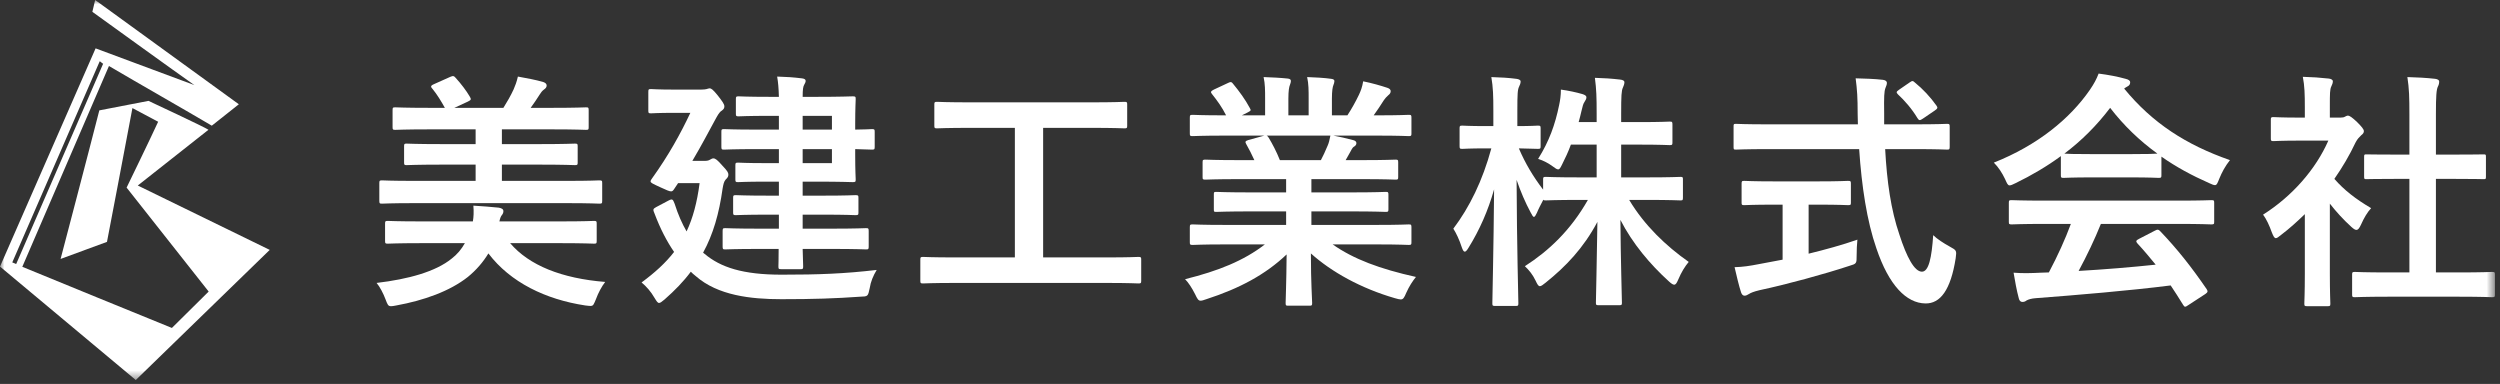
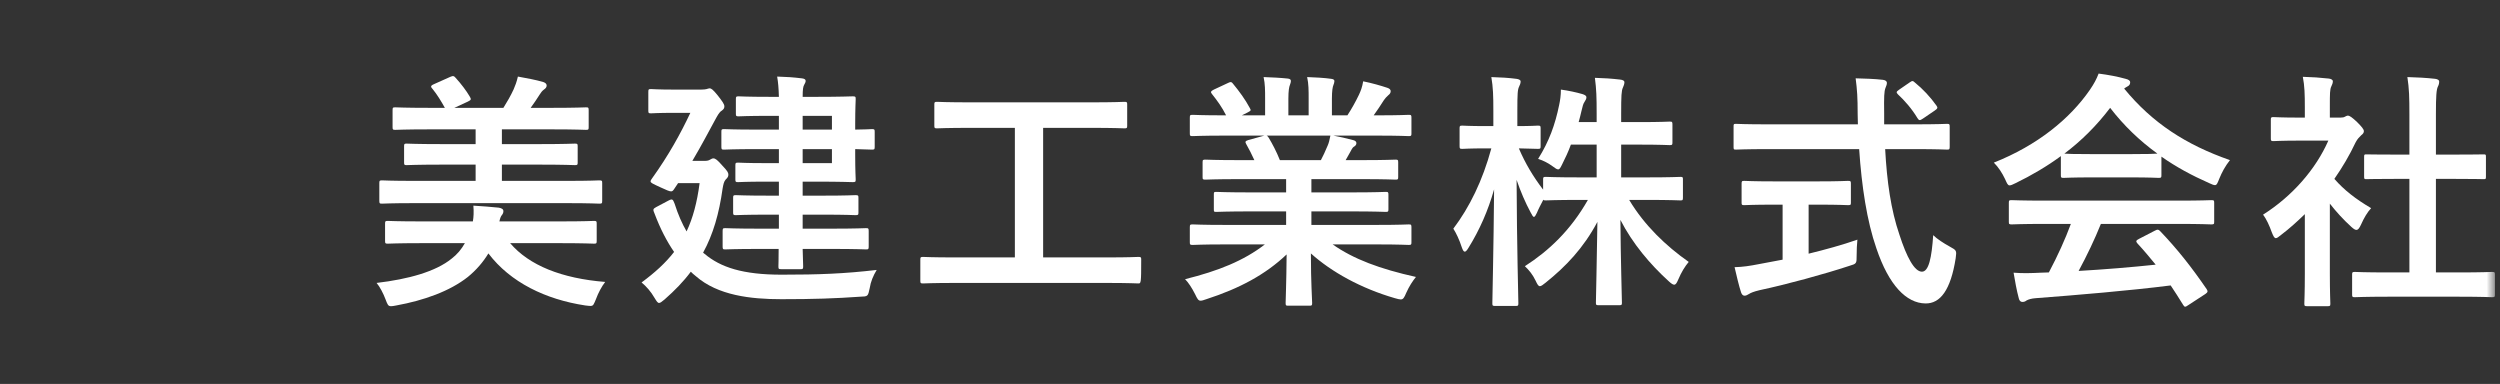
<svg xmlns="http://www.w3.org/2000/svg" xmlns:xlink="http://www.w3.org/1999/xlink" width="280px" height="43px" viewBox="0 0 280 43" version="1.1">
  <rect x="0" y="0" width="280" height="43" fill="#333333" stroke="none" />
  <title>Page 1</title>
  <desc>Created with Sketch.</desc>
  <defs>
    <polygon id="path-1" points="0 42.562 279.434 42.562 279.434 0 0 0" />
  </defs>
  <g id="Page-1" stroke="none" stroke-width="1" fill="none" fill-rule="evenodd">
    <g id="Desktop-HD" transform="translate(-245, -3699)">
      <g id="Page-1" transform="translate(245, 3699)">
        <path d="M46.294,22.752 C43.8,22.752 42.96,22.808 42.792,22.808 C42.512,22.808 42.484,22.78 42.484,22.472 L42.484,20.51 C42.484,20.23 42.512,20.202 42.792,20.202 C42.96,20.202 43.8,20.258 46.294,20.258 L53.27,20.258 L53.27,18.438 L49.376,18.438 C46.658,18.438 45.706,18.494 45.538,18.494 C45.286,18.494 45.258,18.466 45.258,18.186 L45.258,16.392 C45.258,16.112 45.286,16.084 45.538,16.084 C45.706,16.084 46.658,16.14 49.376,16.14 L53.27,16.14 L53.27,14.488 L48.06,14.488 C45.342,14.488 44.446,14.544 44.278,14.544 C43.998,14.544 43.968,14.516 43.968,14.236 L43.968,12.358 C43.968,12.05 43.998,12.022 44.278,12.022 C44.446,12.022 45.342,12.078 48.06,12.078 L49.824,12.078 C49.404,11.322 48.956,10.592 48.48,10.004 C48.34,9.866 48.284,9.752 48.284,9.696 C48.284,9.612 48.368,9.528 48.564,9.444 L50.44,8.604 C50.776,8.464 50.834,8.492 51.03,8.716 C51.646,9.388 52.234,10.172 52.598,10.79 C52.794,11.126 52.794,11.182 52.402,11.378 L50.888,12.078 L56.38,12.078 C56.8,11.406 57.192,10.734 57.528,10.004 C57.696,9.612 57.864,9.192 58.004,8.576 C58.928,8.744 60.022,8.94 60.862,9.192 C61.086,9.276 61.226,9.388 61.226,9.586 C61.226,9.78 61.086,9.92 60.918,10.034 C60.694,10.202 60.582,10.37 60.442,10.592 C60.162,11.042 59.798,11.574 59.434,12.078 L61.872,12.078 C64.56,12.078 65.458,12.022 65.626,12.022 C65.906,12.022 65.932,12.05 65.932,12.358 L65.932,14.236 C65.932,14.516 65.906,14.544 65.626,14.544 C65.458,14.544 64.56,14.488 61.872,14.488 L56.212,14.488 L56.212,16.14 L60.554,16.14 C63.272,16.14 64.224,16.084 64.392,16.084 C64.672,16.084 64.7,16.112 64.7,16.392 L64.7,18.186 C64.7,18.466 64.672,18.494 64.392,18.494 C64.224,18.494 63.272,18.438 60.554,18.438 L56.212,18.438 L56.212,20.258 L63.608,20.258 C66.1,20.258 66.942,20.202 67.11,20.202 C67.418,20.202 67.446,20.23 67.446,20.51 L67.446,22.472 C67.446,22.78 67.418,22.808 67.11,22.808 C66.942,22.808 66.1,22.752 63.608,22.752 L46.294,22.752 Z M57.136,27.234 C59.266,29.728 62.908,31.184 67.782,31.576 C67.39,32.082 66.998,32.81 66.746,33.51 C66.494,34.098 66.464,34.266 66.128,34.266 C65.99,34.266 65.794,34.238 65.542,34.21 C61.114,33.538 57.164,31.632 54.7,28.382 C54.11,29.364 53.326,30.26 52.402,31.016 C50.384,32.614 47.47,33.65 44.39,34.21 C44.136,34.266 43.914,34.294 43.8,34.294 C43.464,34.294 43.408,34.126 43.184,33.538 C42.932,32.866 42.54,32.108 42.176,31.688 C45.734,31.268 48.788,30.428 50.58,28.97 C51.198,28.496 51.672,27.934 52.066,27.234 L47.106,27.234 C44.502,27.234 43.604,27.29 43.436,27.29 C43.156,27.29 43.128,27.262 43.128,26.982 L43.128,25.048 C43.128,24.768 43.156,24.742 43.436,24.742 C43.604,24.742 44.502,24.796 47.106,24.796 L52.962,24.796 C53.046,24.294 53.074,23.76 53.018,23.032 C53.97,23.088 55.036,23.172 55.848,23.256 C56.184,23.312 56.38,23.424 56.38,23.648 C56.38,23.816 56.324,23.956 56.184,24.124 C56.1,24.236 56.016,24.404 55.932,24.796 L62.878,24.796 C65.458,24.796 66.354,24.742 66.522,24.742 C66.802,24.742 66.83,24.768 66.83,25.048 L66.83,26.982 C66.83,27.262 66.802,27.29 66.522,27.29 C66.354,27.29 65.458,27.234 62.878,27.234 L57.136,27.234 Z" id="Fill-1" fill="#FFFFFF" />
        <mask id="mask-2" fill="white">
          <use xlink:href="#path-1" />
        </mask>
        <g id="Clip-4" />
        <path d="M89.898,18.27 L93.176,18.27 L93.176,16.7 L89.898,16.7 L89.898,18.27 Z M89.898,14.516 L93.176,14.516 L93.176,12.974 L89.898,12.974 L89.898,14.516 Z M84.996,27.88 C82.334,27.88 81.41,27.934 81.242,27.934 C80.962,27.934 80.934,27.906 80.934,27.598 L80.934,25.89 C80.934,25.582 80.962,25.552 81.242,25.552 C81.41,25.552 82.334,25.61 84.996,25.61 L87.236,25.61 L87.236,24.04 L86.004,24.04 C83.482,24.04 82.586,24.096 82.418,24.096 C82.138,24.096 82.11,24.068 82.11,23.788 L82.11,22.164 C82.11,21.884 82.138,21.856 82.418,21.856 C82.586,21.856 83.482,21.912 86.004,21.912 L87.236,21.912 L87.236,20.344 L85.724,20.344 C83.538,20.344 82.838,20.398 82.67,20.398 C82.39,20.398 82.362,20.37 82.362,20.09 L82.362,18.522 C82.362,18.242 82.39,18.214 82.67,18.214 C82.838,18.214 83.538,18.27 85.724,18.27 L87.236,18.27 L87.236,16.7 L84.716,16.7 C82.138,16.7 81.27,16.758 81.1,16.758 C80.82,16.758 80.794,16.728 80.794,16.42 L80.794,14.768 C80.794,14.488 80.82,14.46 81.1,14.46 C81.27,14.46 82.138,14.516 84.716,14.516 L87.236,14.516 L87.236,12.974 L86.2,12.974 C83.706,12.974 82.894,13.03 82.726,13.03 C82.446,13.03 82.418,13.002 82.418,12.722 L82.418,11.098 C82.418,10.818 82.446,10.79 82.726,10.79 C82.894,10.79 83.706,10.846 86.2,10.846 L87.236,10.846 C87.208,9.866 87.152,9.22 87.04,8.576 C88.104,8.604 88.862,8.66 89.786,8.772 C90.066,8.8 90.234,8.884 90.234,9.052 C90.234,9.22 90.15,9.332 90.066,9.502 C89.954,9.696 89.898,9.976 89.898,10.846 L91.522,10.846 C94.1,10.846 95.334,10.79 95.502,10.79 C95.808,10.79 95.838,10.818 95.838,11.098 C95.838,11.266 95.782,12.106 95.782,13.872 L95.782,14.516 C96.65,14.516 97.518,14.46 97.658,14.46 C97.938,14.46 97.966,14.488 97.966,14.768 L97.966,16.448 C97.966,16.728 97.938,16.758 97.658,16.758 C97.518,16.758 96.65,16.728 95.782,16.7 L95.782,17.374 C95.782,19.138 95.838,19.95 95.838,20.09 C95.838,20.37 95.808,20.398 95.502,20.398 C95.334,20.398 94.1,20.344 91.522,20.344 L89.898,20.344 L89.898,21.912 L92.252,21.912 C94.772,21.912 95.642,21.856 95.808,21.856 C96.118,21.856 96.146,21.884 96.146,22.164 L96.146,23.788 C96.146,24.068 96.118,24.096 95.808,24.096 C95.642,24.096 94.772,24.04 92.252,24.04 L89.898,24.04 L89.898,25.61 L93.204,25.61 C95.892,25.61 96.818,25.552 96.986,25.552 C97.266,25.552 97.294,25.582 97.294,25.89 L97.294,27.598 C97.294,27.906 97.266,27.934 96.986,27.934 C96.818,27.934 95.892,27.88 93.204,27.88 L89.898,27.88 C89.926,29.112 89.954,29.7 89.954,29.812 C89.954,30.12 89.926,30.148 89.646,30.148 L87.516,30.148 C87.208,30.148 87.182,30.12 87.182,29.812 C87.182,29.756 87.208,29.112 87.208,27.88 L84.996,27.88 Z M78.888,28.412 C80.71,29.952 83.202,30.764 87.546,30.764 C91.72,30.764 94.604,30.652 98.19,30.232 C97.798,30.876 97.518,31.55 97.406,32.278 C97.21,33.202 97.21,33.202 96.342,33.23 C93.54,33.426 91.132,33.51 87.516,33.51 C84.07,33.51 80.4,33.09 77.936,30.932 C77.74,30.764 77.544,30.624 77.376,30.428 C76.562,31.52 75.582,32.53 74.434,33.538 C74.126,33.79 73.958,33.93 73.818,33.93 C73.648,33.93 73.538,33.734 73.312,33.37 C72.892,32.64 72.39,32.082 71.856,31.634 C73.342,30.54 74.546,29.448 75.498,28.216 C74.686,27.038 73.958,25.638 73.312,23.928 C73.116,23.48 73.116,23.396 73.48,23.2 L74.854,22.472 C75.33,22.22 75.358,22.332 75.554,22.808 C75.946,24.04 76.394,25.05 76.898,25.918 C77.6,24.432 78.076,22.668 78.356,20.51 L75.946,20.51 L75.498,21.182 C75.386,21.35 75.302,21.434 75.162,21.434 C74.966,21.434 74.658,21.296 73.986,20.986 C73.144,20.594 72.864,20.482 72.864,20.314 C72.864,20.23 72.922,20.118 73.032,19.978 C74.882,17.4 76.226,14.964 77.32,12.638 L75.47,12.638 C73.648,12.638 73.09,12.694 72.922,12.694 C72.642,12.694 72.612,12.666 72.612,12.386 L72.612,10.312 C72.612,10.006 72.642,9.976 72.922,9.976 C73.09,9.976 73.648,10.034 75.47,10.034 L78.524,10.034 C78.804,10.034 79.028,10.006 79.14,9.976 C79.252,9.95 79.364,9.892 79.476,9.892 C79.644,9.892 79.84,10.006 80.4,10.706 C80.878,11.322 81.13,11.658 81.13,11.91 C81.13,12.162 81.016,12.246 80.85,12.386 C80.542,12.554 80.316,13.03 80.094,13.424 C79.448,14.6 78.608,16.224 77.544,18.018 L78.888,18.018 C79.168,18.018 79.364,17.99 79.532,17.878 C79.7,17.794 79.756,17.738 79.896,17.738 C80.12,17.738 80.346,17.906 80.906,18.55 C81.466,19.138 81.578,19.334 81.578,19.558 C81.578,19.782 81.494,19.894 81.27,20.118 C81.074,20.344 81.016,20.65 80.934,21.098 C80.542,23.928 79.868,26.254 78.748,28.3 L78.888,28.412 Z" id="Fill-3" fill="#FFFFFF" mask="url(#mask-2)" />
-         <path d="M106.915,31.689 C104.421,31.689 103.553,31.745 103.385,31.745 C103.105,31.745 103.077,31.717 103.077,31.437 L103.077,29.083 C103.077,28.803 103.105,28.775 103.385,28.775 C103.553,28.775 104.421,28.831 106.915,28.831 L113.665,28.831 L113.665,14.319 L108.735,14.319 C106.019,14.319 105.123,14.375 104.955,14.375 C104.673,14.375 104.645,14.349 104.645,14.067 L104.645,11.715 C104.645,11.435 104.673,11.405 104.955,11.405 C105.123,11.405 106.019,11.463 108.735,11.463 L122.183,11.463 C124.873,11.463 125.769,11.405 125.937,11.405 C126.217,11.405 126.245,11.435 126.245,11.715 L126.245,14.067 C126.245,14.349 126.217,14.375 125.937,14.375 C125.769,14.375 124.873,14.319 122.183,14.319 L116.831,14.319 L116.831,28.831 L123.975,28.831 C126.469,28.831 127.337,28.775 127.505,28.775 C127.787,28.775 127.815,28.803 127.815,29.083 L127.815,31.437 C127.815,31.717 127.787,31.745 127.505,31.745 C127.337,31.745 126.469,31.689 123.975,31.689 L106.915,31.689 Z" id="Fill-5" fill="#FFFFFF" mask="url(#mask-2)" />
+         <path d="M106.915,31.689 C104.421,31.689 103.553,31.745 103.385,31.745 C103.105,31.745 103.077,31.717 103.077,31.437 L103.077,29.083 C103.077,28.803 103.105,28.775 103.385,28.775 C103.553,28.775 104.421,28.831 106.915,28.831 L113.665,28.831 L113.665,14.319 L108.735,14.319 C106.019,14.319 105.123,14.375 104.955,14.375 C104.673,14.375 104.645,14.349 104.645,14.067 L104.645,11.715 C104.645,11.435 104.673,11.405 104.955,11.405 C105.123,11.405 106.019,11.463 108.735,11.463 L122.183,11.463 C124.873,11.463 125.769,11.405 125.937,11.405 C126.217,11.405 126.245,11.435 126.245,11.715 L126.245,14.067 C126.245,14.349 126.217,14.375 125.937,14.375 C125.769,14.375 124.873,14.319 122.183,14.319 L116.831,14.319 L116.831,28.831 L123.975,28.831 C126.469,28.831 127.337,28.775 127.505,28.775 C127.787,28.775 127.815,28.803 127.815,29.083 C127.815,31.717 127.787,31.745 127.505,31.745 C127.337,31.745 126.469,31.689 123.975,31.689 L106.915,31.689 Z" id="Fill-5" fill="#FFFFFF" mask="url(#mask-2)" />
        <path d="M147.94,17.934 C148.192,17.458 148.416,16.98 148.696,16.31 C148.836,16 148.894,15.72 149.006,15.188 L141.86,15.188 C141.944,15.216 142.002,15.3 142.086,15.412 C142.506,16.112 142.954,16.952 143.346,17.934 L147.94,17.934 Z M137.126,27.374 C134.606,27.374 133.766,27.432 133.596,27.432 C133.288,27.432 133.26,27.402 133.26,27.122 L133.26,25.47 C133.26,25.162 133.288,25.134 133.596,25.134 C133.766,25.134 134.606,25.19 137.126,25.19 L144.046,25.19 L144.046,23.676 L140.096,23.676 C137.378,23.676 136.398,23.732 136.23,23.732 C135.95,23.732 135.95,23.704 135.95,23.424 L135.95,21.828 C135.95,21.52 135.95,21.492 136.23,21.492 C136.398,21.492 137.378,21.548 140.096,21.548 L144.046,21.548 L144.046,20.062 L138.78,20.062 C136.09,20.062 135.194,20.118 135.026,20.118 C134.718,20.118 134.69,20.09 134.69,19.838 L134.69,18.186 C134.69,17.906 134.718,17.878 135.026,17.878 C135.194,17.878 136.09,17.934 138.78,17.934 L140.488,17.934 C140.18,17.262 139.9,16.7 139.592,16.168 C139.452,15.916 139.424,15.804 139.788,15.692 L141.608,15.188 L137.126,15.188 C134.606,15.188 133.766,15.244 133.596,15.244 C133.288,15.244 133.26,15.216 133.26,14.936 L133.26,13.198 C133.26,12.892 133.288,12.862 133.596,12.862 C133.766,12.862 134.606,12.918 137.126,12.918 L137.322,12.918 C136.874,12.022 136.37,11.322 135.726,10.51 C135.558,10.312 135.614,10.202 135.95,10.034 L137.574,9.276 C137.856,9.138 137.94,9.164 138.106,9.39 C138.78,10.202 139.48,11.154 139.984,12.106 C140.124,12.358 140.124,12.386 139.76,12.582 L139.088,12.918 L141.692,12.918 L141.692,11.07 C141.692,10.09 141.692,9.416 141.524,8.632 C142.394,8.66 143.486,8.716 144.242,8.8 C144.466,8.828 144.578,8.912 144.578,9.054 C144.578,9.222 144.524,9.36 144.466,9.528 C144.382,9.726 144.298,10.144 144.298,11.07 L144.298,12.918 L146.568,12.918 L146.568,11.098 C146.568,10.09 146.568,9.416 146.4,8.632 C147.24,8.66 148.332,8.716 149.09,8.828 C149.342,8.856 149.454,8.94 149.454,9.08 C149.454,9.222 149.398,9.39 149.342,9.528 C149.258,9.726 149.174,10.144 149.174,11.07 L149.174,12.918 L150.91,12.918 C151.414,12.134 151.806,11.434 152.198,10.622 C152.396,10.202 152.564,9.78 152.676,9.108 C153.656,9.306 154.636,9.586 155.392,9.838 C155.646,9.922 155.756,10.06 155.756,10.202 C155.756,10.426 155.646,10.538 155.476,10.678 C155.28,10.846 155.14,11.014 155,11.21 C154.636,11.798 154.244,12.358 153.852,12.918 L154.244,12.918 C156.766,12.918 157.606,12.862 157.774,12.862 C158.054,12.862 158.082,12.892 158.082,13.198 L158.082,14.936 C158.082,15.216 158.054,15.244 157.774,15.244 C157.606,15.244 156.766,15.188 154.244,15.188 L149.342,15.188 C150.07,15.328 150.714,15.468 151.554,15.692 C151.778,15.748 151.918,15.86 151.918,16.028 C151.918,16.226 151.778,16.364 151.61,16.448 C151.47,16.532 151.33,16.842 151.218,17.038 L150.714,17.934 L152.534,17.934 C155.224,17.934 156.12,17.878 156.288,17.878 C156.568,17.878 156.598,17.906 156.598,18.186 L156.598,19.838 C156.598,20.09 156.568,20.118 156.288,20.118 C156.12,20.118 155.224,20.062 152.534,20.062 L146.876,20.062 L146.876,21.548 L151.33,21.548 C154.076,21.548 155.028,21.492 155.196,21.492 C155.476,21.492 155.504,21.52 155.504,21.828 L155.504,23.424 C155.504,23.704 155.476,23.732 155.196,23.732 C155.028,23.732 154.076,23.676 151.33,23.676 L146.876,23.676 L146.876,25.19 L154.244,25.19 C156.766,25.19 157.606,25.134 157.774,25.134 C158.054,25.134 158.082,25.162 158.082,25.47 L158.082,27.122 C158.082,27.402 158.054,27.432 157.774,27.432 C157.606,27.432 156.766,27.374 154.244,27.374 L149.258,27.374 C151.61,29.028 154.552,30.12 158.586,31.018 C158.222,31.466 157.83,32.054 157.494,32.81 C157.27,33.342 157.158,33.538 156.878,33.538 C156.736,33.538 156.542,33.482 156.232,33.398 C152.45,32.306 149.116,30.456 146.82,28.384 C146.82,31.718 146.96,33.454 146.96,33.93 C146.96,34.21 146.932,34.238 146.652,34.238 L144.27,34.238 C144.018,34.238 143.99,34.21 143.99,33.93 C143.99,33.454 144.074,31.828 144.102,28.496 C141.748,30.736 138.836,32.306 135.11,33.51 C134.802,33.622 134.606,33.678 134.466,33.678 C134.214,33.678 134.102,33.482 133.85,32.95 C133.484,32.222 133.092,31.634 132.728,31.268 C136.454,30.344 139.312,29.196 141.664,27.374 L137.126,27.374 Z" id="Fill-6" fill="#FFFFFF" mask="url(#mask-2)" />
        <path d="M175.939,16.197 C175.659,16.981 175.295,17.739 174.959,18.409 C174.763,18.803 174.679,18.971 174.511,18.971 C174.371,18.971 174.203,18.859 173.867,18.607 C173.445,18.297 172.885,17.989 172.269,17.793 C173.503,15.833 174.175,13.955 174.623,11.771 C174.735,11.239 174.819,10.705 174.819,10.033 C175.659,10.145 176.557,10.341 177.229,10.537 C177.481,10.621 177.677,10.705 177.677,10.903 C177.677,11.071 177.593,11.209 177.453,11.435 C177.313,11.631 177.257,11.883 177.115,12.471 C177.031,12.863 176.921,13.255 176.809,13.675 L178.825,13.675 L178.825,12.779 C178.825,10.847 178.797,10.033 178.629,8.717 C179.665,8.745 180.507,8.801 181.459,8.913 C181.767,8.941 181.935,9.053 181.935,9.193 C181.935,9.417 181.851,9.613 181.767,9.809 C181.599,10.145 181.571,10.735 181.571,12.723 L181.571,13.675 L183.615,13.675 C186.025,13.675 186.837,13.619 187.005,13.619 C187.285,13.619 187.313,13.647 187.313,13.955 L187.313,15.945 C187.313,16.225 187.285,16.253 187.005,16.253 C186.837,16.253 186.025,16.197 183.615,16.197 L181.571,16.197 L181.571,19.867 L184.455,19.867 C187.117,19.867 188.041,19.811 188.211,19.811 C188.463,19.811 188.489,19.839 188.489,20.091 L188.489,22.109 C188.489,22.417 188.463,22.445 188.211,22.445 C188.041,22.445 187.117,22.389 184.455,22.389 L182.467,22.389 C184.177,25.245 186.585,27.543 189.135,29.335 C188.715,29.841 188.321,30.457 187.957,31.325 C187.789,31.717 187.679,31.885 187.509,31.885 C187.369,31.885 187.201,31.773 186.921,31.521 C184.819,29.615 182.831,27.263 181.487,24.629 C181.515,29.055 181.655,33.343 181.655,33.903 C181.655,34.155 181.627,34.183 181.347,34.183 L179.049,34.183 C178.769,34.183 178.741,34.155 178.741,33.903 C178.741,33.343 178.853,29.167 178.909,24.853 C177.341,27.795 175.379,29.841 173.109,31.661 C172.801,31.913 172.605,32.053 172.465,32.053 C172.297,32.053 172.185,31.857 171.989,31.437 C171.653,30.737 171.233,30.233 170.785,29.813 C173.445,28.103 175.883,25.833 177.845,22.389 L176.921,22.389 C174.231,22.389 173.307,22.445 173.139,22.445 C172.971,22.445 172.885,22.445 172.857,22.361 C172.577,22.893 172.297,23.425 172.129,23.845 C171.989,24.125 171.905,24.293 171.793,24.293 C171.709,24.293 171.597,24.125 171.429,23.789 C170.841,22.697 170.309,21.463 169.859,20.147 C169.889,27.543 170.057,33.453 170.057,33.959 C170.057,34.239 170.027,34.267 169.749,34.267 L167.479,34.267 C167.171,34.267 167.143,34.239 167.143,33.959 C167.143,33.453 167.283,27.851 167.339,21.211 C166.667,23.593 165.713,25.749 164.481,27.739 C164.313,28.019 164.173,28.187 164.061,28.187 C163.921,28.187 163.837,28.019 163.725,27.711 C163.445,26.843 163.081,26.087 162.773,25.611 C164.593,23.201 166.051,20.231 167.031,16.617 L166.415,16.617 C164.537,16.617 163.949,16.673 163.781,16.673 C163.501,16.673 163.473,16.645 163.473,16.365 L163.473,14.375 C163.473,14.095 163.501,14.069 163.781,14.069 C163.949,14.069 164.537,14.123 166.415,14.123 L167.255,14.123 L167.255,12.443 C167.255,10.705 167.227,9.809 167.031,8.633 C168.095,8.661 168.991,8.717 169.833,8.829 C170.111,8.857 170.309,8.969 170.309,9.109 C170.309,9.361 170.225,9.501 170.141,9.697 C169.973,10.033 169.943,10.483 169.943,12.415 L169.943,14.123 C171.541,14.123 172.073,14.069 172.241,14.069 C172.523,14.069 172.549,14.095 172.549,14.375 L172.549,16.365 C172.549,16.645 172.523,16.673 172.241,16.673 C172.073,16.673 171.597,16.645 170.111,16.617 C170.841,18.325 171.737,19.811 172.829,21.239 L172.829,20.091 C172.829,19.839 172.857,19.811 173.139,19.811 C173.307,19.811 174.231,19.867 176.921,19.867 L178.825,19.867 L178.825,16.197 L175.939,16.197 Z" id="Fill-7" fill="#FFFFFF" mask="url(#mask-2)" />
        <path d="M213.856,9.248 C214.024,9.136 214.108,9.08 214.192,9.08 C214.276,9.08 214.36,9.136 214.472,9.248 C215.34,9.95 216.21,10.872 216.882,11.826 C217.05,12.05 217.022,12.162 216.686,12.386 L215.368,13.282 C215.2,13.394 215.088,13.452 215.004,13.452 C214.92,13.452 214.836,13.366 214.752,13.226 C214.136,12.19 213.296,11.238 212.566,10.566 C212.344,10.34 212.398,10.256 212.68,10.06 L213.856,9.248 Z M202.566,22.92 L202.566,28.412 C204.414,27.962 206.348,27.43 208.028,26.842 C207.972,27.346 207.944,28.046 207.944,28.606 C207.944,29.532 207.944,29.532 207.104,29.784 C204.302,30.708 200.1,31.856 197.074,32.5 C196.374,32.668 196.066,32.81 195.898,32.92 C195.702,33.034 195.562,33.118 195.394,33.118 C195.226,33.118 195.086,33.004 195.002,32.752 C194.778,32.082 194.498,30.904 194.272,29.924 C195.226,29.896 195.954,29.784 196.962,29.588 L199.652,29.082 L199.652,22.92 L198.7,22.92 C196.318,22.92 195.534,22.976 195.366,22.976 C195.086,22.976 195.058,22.948 195.058,22.696 L195.058,20.594 C195.058,20.286 195.086,20.258 195.366,20.258 C195.534,20.258 196.318,20.314 198.7,20.314 L203.658,20.314 C206.012,20.314 206.796,20.258 206.964,20.258 C207.272,20.258 207.3,20.286 207.3,20.594 L207.3,22.696 C207.3,22.948 207.272,22.976 206.964,22.976 C206.796,22.976 206.012,22.92 203.658,22.92 L202.566,22.92 Z M198.026,16.7 C195.478,16.7 194.61,16.756 194.44,16.756 C194.16,16.756 194.16,16.728 194.16,16.42 L194.16,14.206 C194.16,13.898 194.16,13.872 194.44,13.872 C194.61,13.872 195.478,13.926 198.026,13.926 L208.084,13.926 C208.084,13.562 208.058,13.17 208.058,12.778 C208.058,10.902 208,10.088 207.832,8.772 C208.842,8.8 209.934,8.828 210.886,8.94 C211.166,8.968 211.334,9.108 211.334,9.276 C211.334,9.5 211.222,9.696 211.166,9.866 C211.026,10.256 210.998,10.818 211.026,12.694 L211.026,13.926 L214.472,13.926 C217.022,13.926 217.89,13.872 218.058,13.872 C218.338,13.872 218.366,13.898 218.366,14.206 L218.366,16.42 C218.366,16.728 218.338,16.756 218.058,16.756 C217.89,16.756 217.022,16.7 214.472,16.7 L211.138,16.7 C211.334,20.342 211.782,23.508 212.734,26.282 C213.548,28.802 214.416,30.428 215.256,30.428 C216.014,30.428 216.35,28.886 216.518,26.338 C216.938,26.758 217.722,27.262 218.338,27.598 C219.15,28.046 219.15,28.046 219.038,28.914 C218.478,32.5 217.302,34.014 215.648,33.986 C213.52,33.958 211.558,31.968 210.158,27.822 C209.094,24.768 208.504,20.874 208.226,16.7 L198.026,16.7 Z" id="Fill-8" fill="#FFFFFF" mask="url(#mask-2)" />
        <path d="M238.605,17.261 C240.481,17.261 241.323,17.233 241.631,17.205 C239.613,15.749 237.849,14.039 236.335,12.079 C234.851,14.039 233.143,15.749 231.209,17.205 C231.461,17.233 232.245,17.261 234.291,17.261 L238.605,17.261 Z M229.023,25.077 C226.391,25.077 225.493,25.133 225.325,25.133 C225.019,25.133 224.989,25.105 224.989,24.825 L224.989,22.723 C224.989,22.443 225.019,22.417 225.325,22.417 C225.493,22.417 226.391,22.471 229.023,22.471 L243.955,22.471 C246.589,22.471 247.485,22.417 247.653,22.417 C247.963,22.417 247.989,22.443 247.989,22.723 L247.989,24.825 C247.989,25.105 247.963,25.133 247.653,25.133 C247.485,25.133 246.589,25.077 243.955,25.077 L235.299,25.077 C234.599,26.813 233.759,28.579 232.807,30.345 C235.719,30.177 238.773,29.925 241.435,29.643 C240.791,28.859 240.147,28.075 239.389,27.261 C239.193,27.039 239.221,26.927 239.557,26.759 L241.351,25.833 C241.659,25.665 241.743,25.693 241.939,25.889 C243.845,27.879 245.441,29.895 247.149,32.389 C247.289,32.613 247.289,32.725 247.009,32.921 L245.077,34.181 C244.909,34.295 244.825,34.349 244.741,34.349 C244.657,34.349 244.601,34.295 244.517,34.155 C244.039,33.369 243.563,32.641 243.115,31.969 C238.465,32.557 232.749,33.033 227.987,33.397 C227.539,33.427 227.175,33.537 226.979,33.649 C226.839,33.761 226.699,33.817 226.503,33.817 C226.307,33.817 226.167,33.677 226.109,33.427 C225.857,32.501 225.689,31.521 225.521,30.541 C226.559,30.625 227.483,30.595 228.575,30.541 C228.855,30.541 229.163,30.511 229.473,30.511 C230.481,28.607 231.293,26.813 231.937,25.077 L229.023,25.077 Z M230.817,17.485 C229.247,18.635 227.539,19.641 225.747,20.511 C225.409,20.679 225.213,20.763 225.073,20.763 C224.877,20.763 224.793,20.567 224.569,20.063 C224.233,19.363 223.841,18.745 223.309,18.213 C228.183,16.281 231.825,13.311 234.067,10.061 C234.543,9.361 234.795,8.885 235.047,8.241 C236.141,8.381 237.177,8.577 238.073,8.829 C238.409,8.913 238.577,9.025 238.577,9.221 C238.577,9.389 238.521,9.557 238.297,9.669 C238.129,9.753 238.017,9.837 237.905,9.921 C241.071,13.787 244.853,16.225 249.755,17.933 C249.223,18.605 248.859,19.277 248.551,20.035 C248.355,20.539 248.271,20.735 248.073,20.735 C247.935,20.735 247.737,20.651 247.431,20.511 C245.525,19.671 243.703,18.689 242.079,17.541 L242.079,19.615 C242.079,19.895 242.051,19.923 241.771,19.923 C241.603,19.923 240.847,19.867 238.605,19.867 L234.291,19.867 C232.049,19.867 231.293,19.923 231.125,19.923 C230.845,19.923 230.817,19.895 230.817,19.615 L230.817,17.485 Z" id="Fill-9" fill="#FFFFFF" mask="url(#mask-2)" />
        <path d="M267.499,33.23 C264.837,33.23 263.913,33.286 263.745,33.286 C263.465,33.286 263.437,33.258 263.437,32.978 L263.437,30.764 C263.437,30.484 263.465,30.456 263.745,30.456 C263.913,30.456 264.837,30.512 267.499,30.512 L269.853,30.512 L269.853,20.034 L268.591,20.034 C266.099,20.034 265.229,20.064 265.061,20.064 C264.809,20.064 264.781,20.064 264.781,19.782 L264.781,17.57 C264.781,17.29 264.809,17.29 265.061,17.29 C265.229,17.29 266.099,17.316 268.591,17.316 L269.853,17.316 L269.853,12.862 C269.853,10.874 269.825,9.922 269.627,8.632 C270.693,8.66 271.757,8.716 272.739,8.828 C272.991,8.856 273.187,8.97 273.187,9.108 C273.187,9.332 273.159,9.474 273.045,9.696 C272.877,10.034 272.823,10.734 272.823,12.778 L272.823,17.316 L274.587,17.316 C277.081,17.316 277.949,17.29 278.117,17.29 C278.397,17.29 278.425,17.29 278.425,17.57 L278.425,19.782 C278.425,20.064 278.397,20.064 278.117,20.064 C277.949,20.064 277.081,20.034 274.587,20.034 L272.823,20.034 L272.823,30.512 L275.371,30.512 C278.033,30.512 278.929,30.456 279.097,30.456 C279.405,30.456 279.433,30.484 279.433,30.764 L279.433,32.978 C279.433,33.258 279.405,33.286 279.097,33.286 C278.929,33.286 278.033,33.23 275.371,33.23 L267.499,33.23 Z M258.141,23.984 C257.273,24.826 256.405,25.61 255.481,26.31 C255.201,26.534 255.033,26.674 254.893,26.674 C254.725,26.674 254.613,26.45 254.445,26.03 C254.165,25.246 253.829,24.518 253.463,24.04 C256.741,21.968 259.375,18.942 260.775,15.748 L257.609,15.748 C255.481,15.748 254.809,15.804 254.641,15.804 C254.361,15.804 254.333,15.776 254.333,15.496 L254.333,13.424 C254.333,13.144 254.361,13.114 254.641,13.114 C254.809,13.114 255.481,13.172 257.609,13.172 L258.141,13.172 L258.141,12.022 C258.141,10.538 258.115,9.642 257.917,8.604 C258.983,8.632 259.823,8.688 260.831,8.8 C261.111,8.828 261.279,8.97 261.279,9.08 C261.279,9.332 261.195,9.474 261.111,9.67 C260.943,10.006 260.943,10.482 260.943,11.91 L260.943,13.172 L262.121,13.172 C262.373,13.172 262.513,13.144 262.653,13.06 C262.765,13.002 262.877,12.946 262.961,12.946 C263.129,12.946 263.409,13.114 263.997,13.676 C264.529,14.208 264.753,14.488 264.753,14.684 C264.753,14.824 264.697,14.964 264.473,15.132 C264.221,15.384 264.053,15.524 263.829,15.944 C263.157,17.374 262.345,18.746 261.449,20.034 C262.541,21.296 263.857,22.304 265.567,23.314 C265.145,23.76 264.753,24.434 264.445,25.134 C264.249,25.554 264.109,25.75 263.913,25.75 C263.773,25.75 263.605,25.638 263.353,25.414 C262.457,24.602 261.643,23.704 260.943,22.808 L260.943,30.68 C260.943,32.754 260.999,33.846 260.999,33.986 C260.999,34.266 260.971,34.294 260.663,34.294 L258.421,34.294 C258.115,34.294 258.085,34.266 258.085,33.986 C258.085,33.818 258.141,32.754 258.141,30.68 L258.141,23.984 Z" id="Fill-10" fill="#FFFFFF" mask="url(#mask-2)" />
-         <path d="M11.552,7.138 C11.41,7.076 11.31,6.926 11.168,6.864 C7.94,14.298 4.67,21.822 1.374,29.388 L1.81,29.574 C5.1,22.008 8.326,14.572 11.552,7.138 M15.208,42.562 L0,29.856 C3.54,21.774 7.07,13.718 10.708,5.416 L21.772,9.532 C20.114,8.382 10.344,1.324 10.344,1.324 L10.658,0 L26.75,11.678 L23.722,14.076 C20.724,12.302 15.424,9.292 12.204,7.392 C8.948,14.952 5.776,22.268 2.498,29.882 C2.506,29.906 19.252,36.73 19.252,36.73 L23.37,32.654 L14.18,21.012 C14.18,21.012 16.906,15.406 17.712,13.636 C16.78,13.138 15.934,12.69 14.832,12.104 C14.33,14.84 11.982,27.09 11.982,27.09 L6.786,29.002 C6.786,29.002 10.002,16.774 11.124,12.362 L16.63,11.298 C16.63,11.298 23.012,14.276 23.348,14.534 C20.776,16.564 18.258,18.55 15.432,20.778 C20.396,23.2 25.142,25.514 30.21,27.988 C25.174,32.882 20.278,37.638 15.208,42.562" id="Fill-11" fill="#FFFFFF" mask="url(#mask-2)" />
      </g>
    </g>
  </g>
</svg>